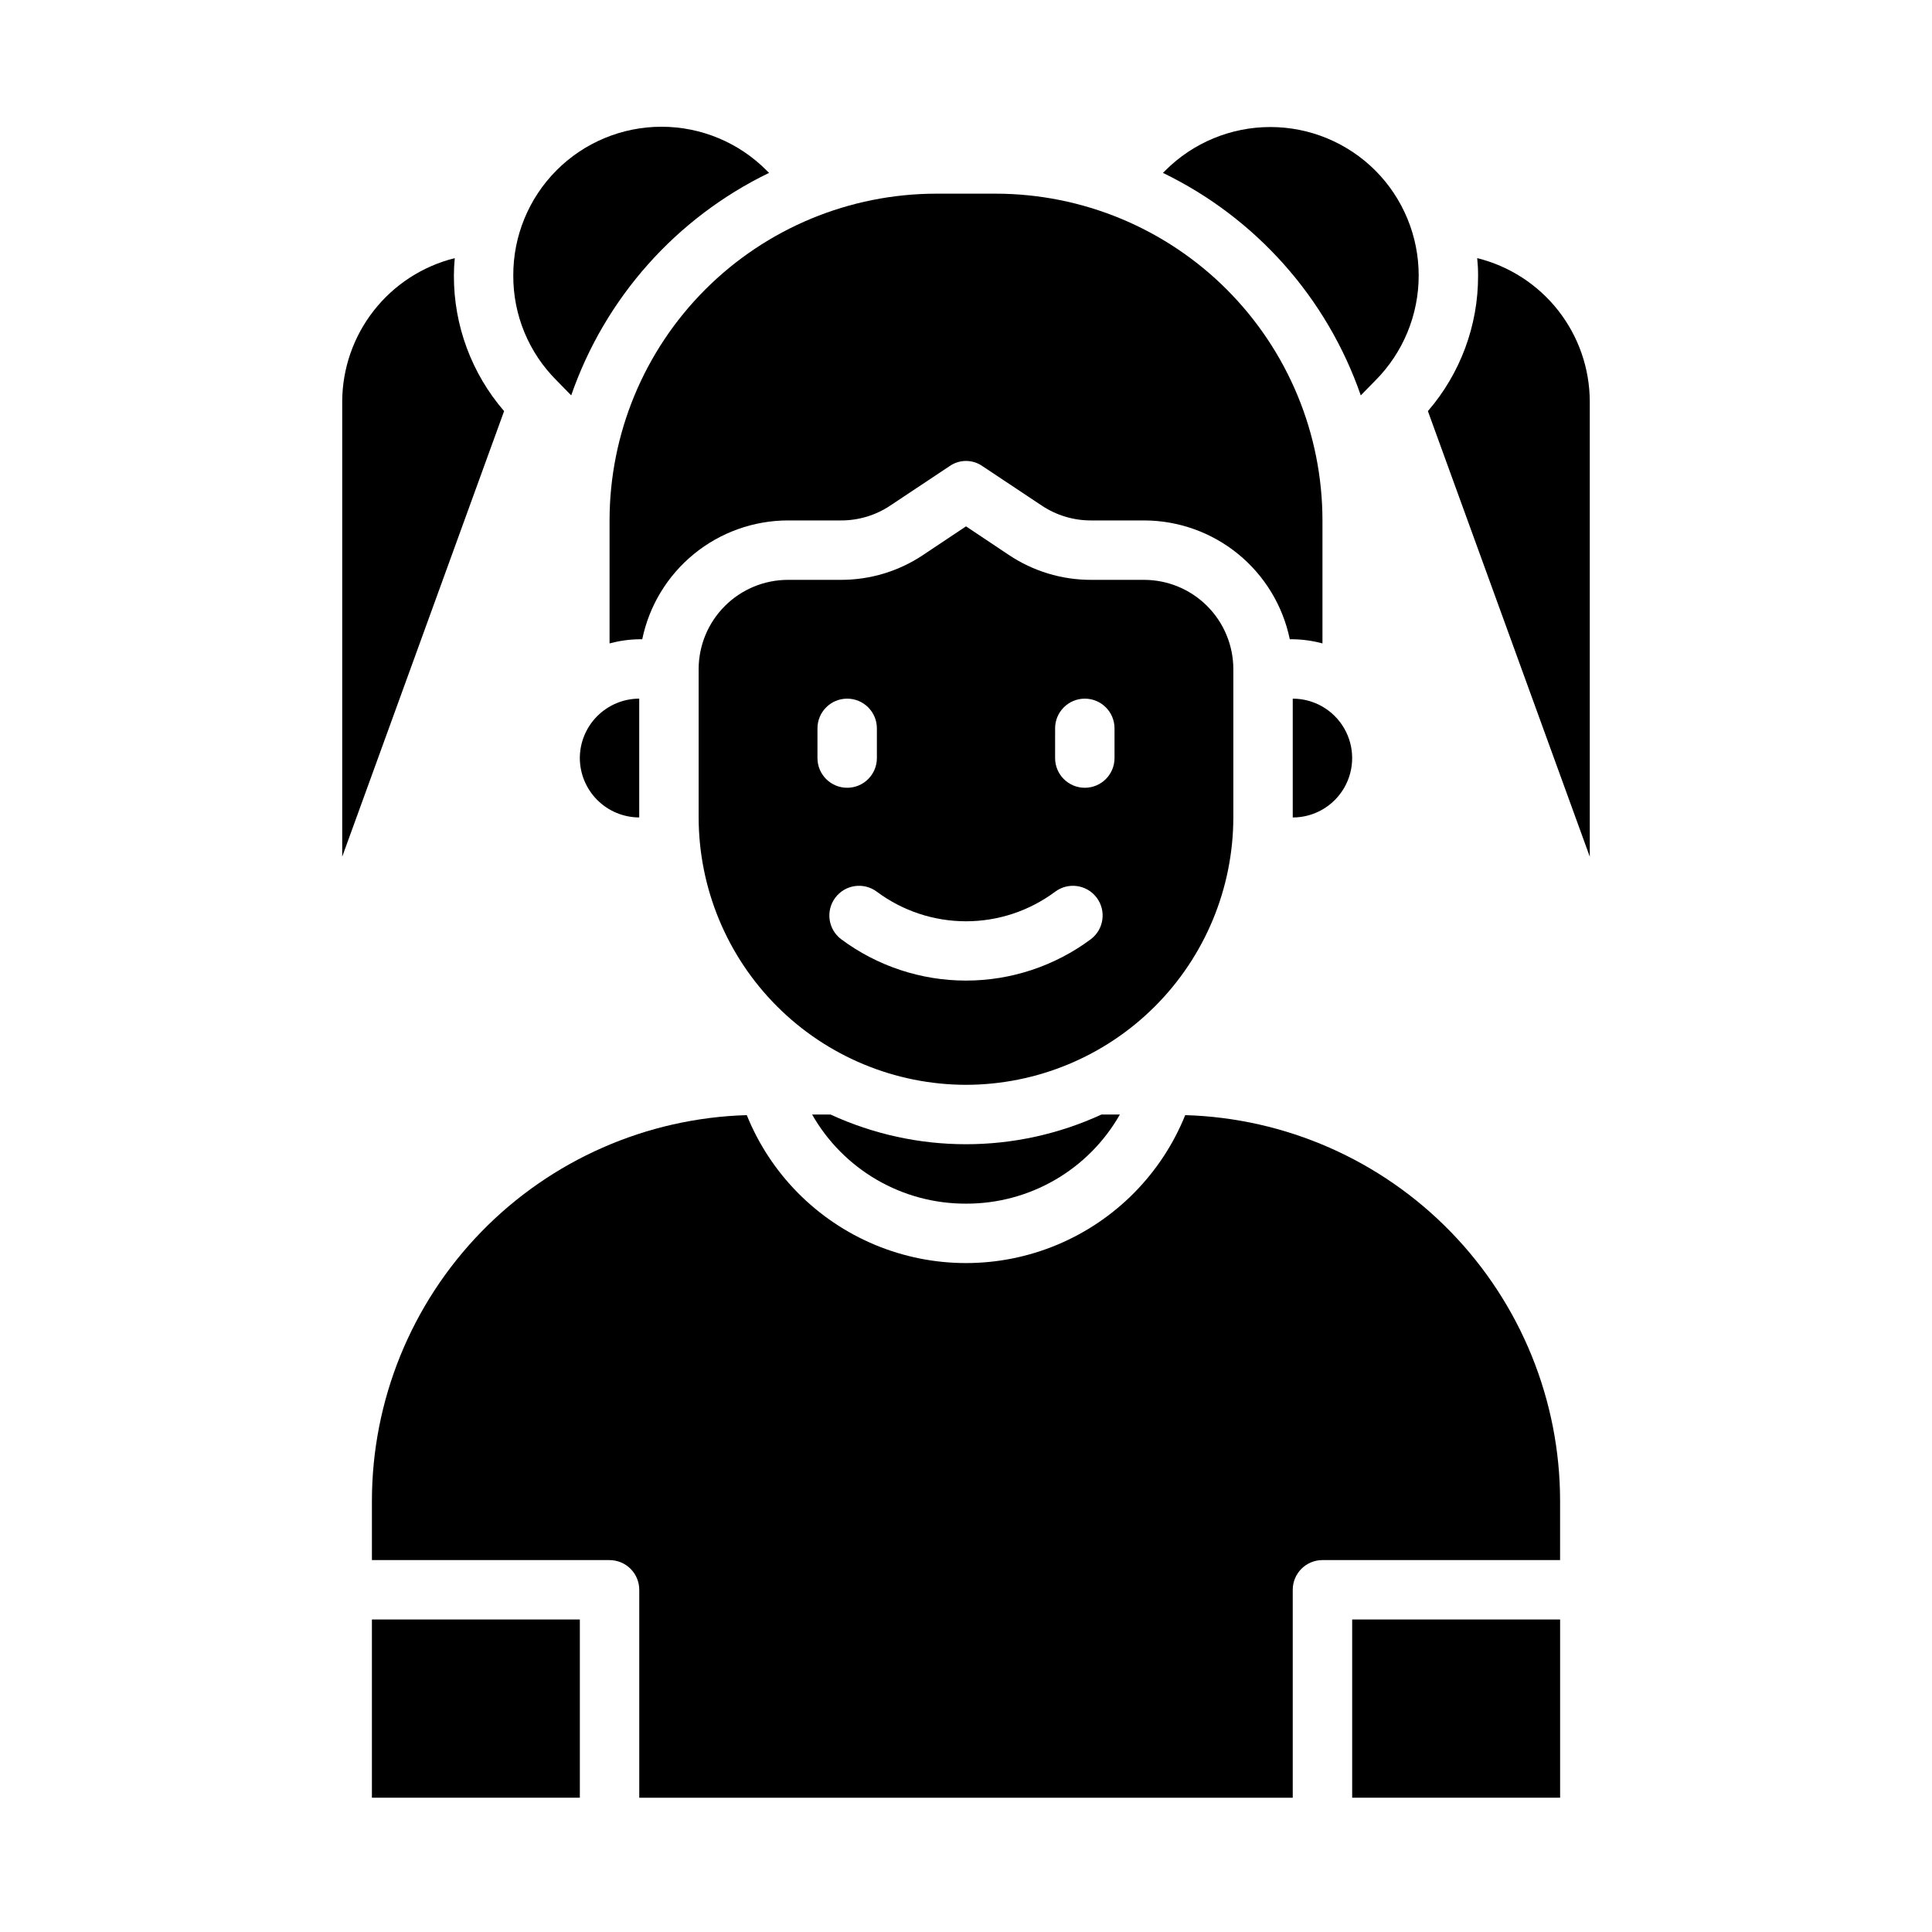
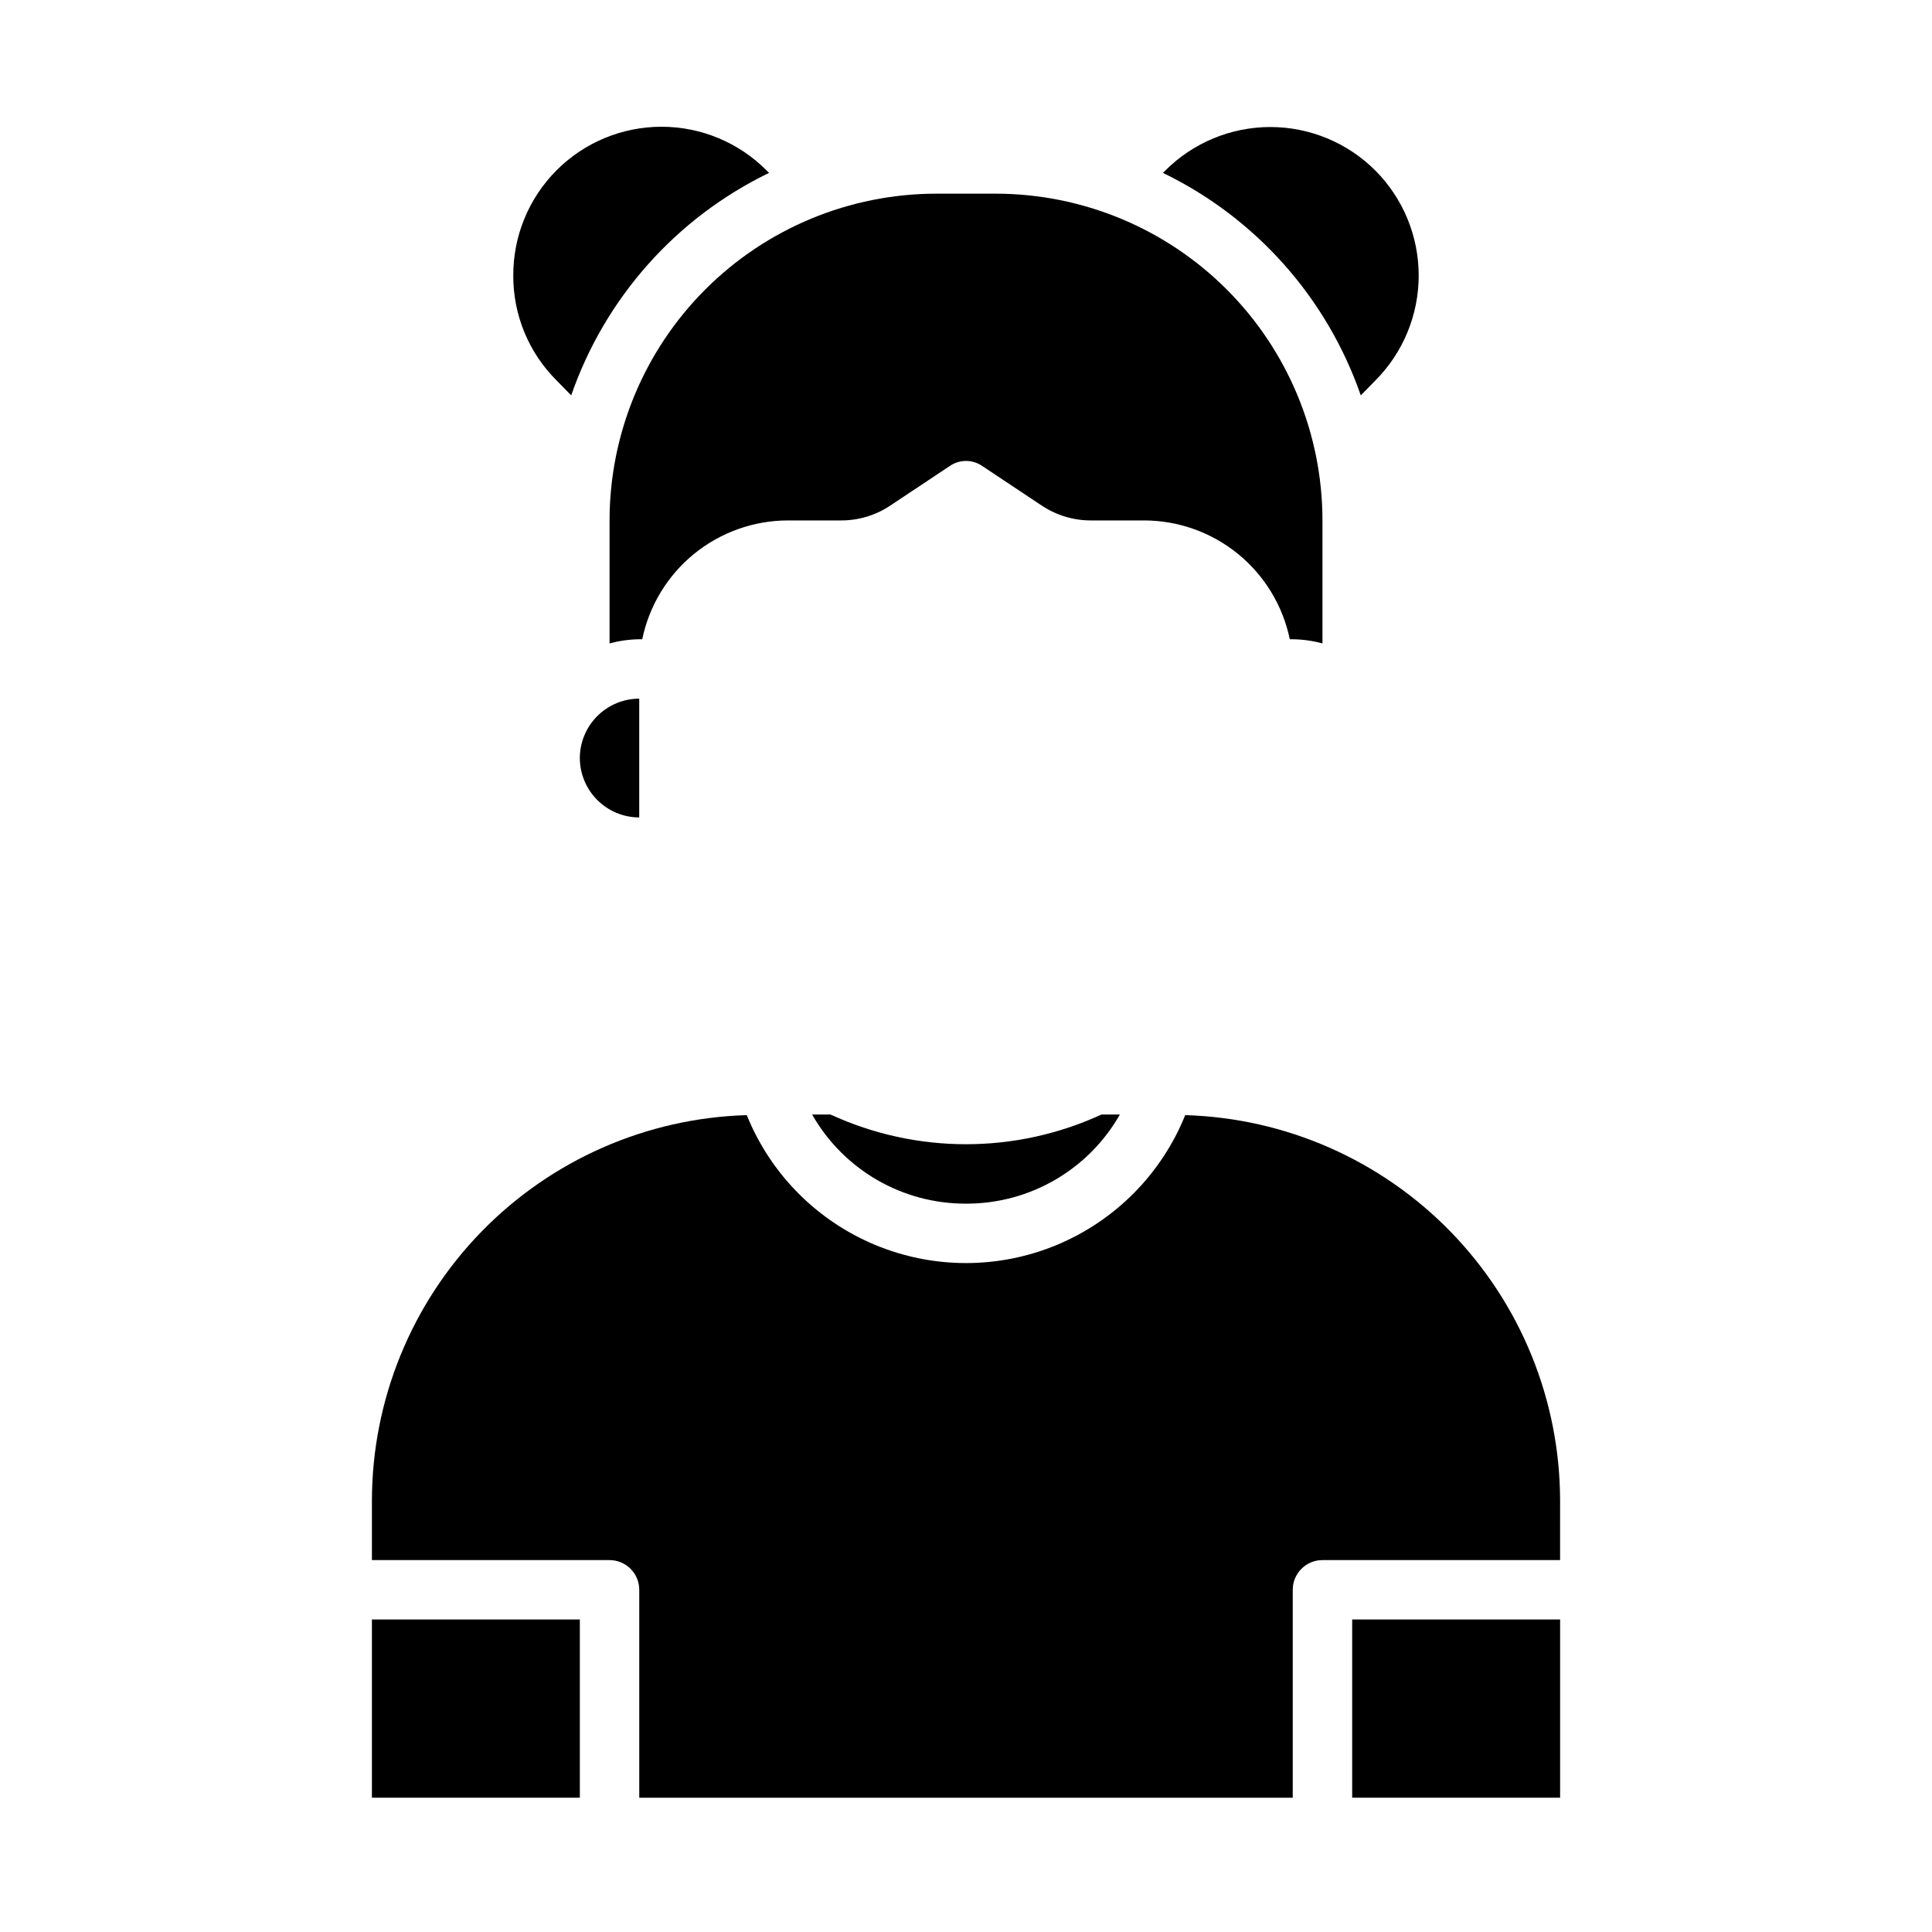
<svg xmlns="http://www.w3.org/2000/svg" fill="#000000" width="800px" height="800px" version="1.1" viewBox="144 144 512 512">
  <g>
-     <path d="m486.59 360.64c5.625 0 10.824-3 13.637-7.871s2.812-10.871 0-15.742c-2.812-4.871-8.012-7.875-13.637-7.875z" />
    <path d="m291.52 244.84 3.856 3.938c8.957-25.836 27.82-47.047 52.43-58.961l-0.629-0.629h-0.004c-7.367-7.418-17.387-11.594-27.84-11.598-10.453-0.008-20.48 4.152-27.859 11.559-7.375 7.406-11.496 17.449-11.449 27.902-0.039 10.43 4.102 20.438 11.496 27.789z" />
    <path d="m297.66 344.89c0.012 4.172 1.672 8.168 4.625 11.117 2.949 2.953 6.945 4.613 11.117 4.625v-31.488c-4.172 0.016-8.168 1.676-11.117 4.625-2.953 2.953-4.613 6.949-4.625 11.121z" />
-     <path d="m234.69 250.43v120.6l42.902-118.08c-8.613-9.973-13.34-22.719-13.305-35.898 0-1.551 0.078-3.098 0.234-4.644-8.496 2.113-16.047 6.996-21.449 13.887-5.406 6.887-8.355 15.383-8.383 24.137z" />
-     <path d="m565.31 371.03v-120.6c-0.02-8.758-2.965-17.258-8.371-24.148-5.406-6.887-12.965-11.773-21.465-13.875 0.16 1.547 0.238 3.094 0.234 4.644 0.035 13.18-4.688 25.926-13.301 35.898z" />
    <path d="m502.34 573.18h55.105v47.23h-55.105z" />
    <path d="m557.44 541.7c-0.027-26.605-10.418-52.152-28.961-71.227-18.547-19.074-43.789-30.176-70.383-30.953-6.266 15.531-18.492 27.906-33.945 34.363-15.453 6.457-32.848 6.457-48.301 0-15.453-6.457-27.68-18.832-33.945-34.363-26.59 0.777-51.836 11.879-70.383 30.953-18.543 19.074-28.934 44.621-28.961 71.227v15.742h62.977c2.086 0 4.09 0.832 5.566 2.309 1.477 1.477 2.305 3.477 2.305 5.566v55.105l173.18-0.004v-55.102c0-4.348 3.523-7.875 7.871-7.875h62.977z" />
    <path d="m305.54 281.92v32.59c2.566-0.691 5.211-1.062 7.871-1.102h0.789c1.836-8.879 6.672-16.855 13.695-22.59 7.027-5.734 15.809-8.875 24.875-8.898h14.09c4.652 0.016 9.203-1.352 13.07-3.938l15.742-10.469c2.602-1.809 6.059-1.809 8.66 0l15.742 10.469c3.871 2.586 8.418 3.953 13.07 3.938h14.09c9.066 0.023 17.852 3.164 24.875 8.898 7.023 5.734 11.859 13.711 13.699 22.59h0.785c2.66 0.039 5.305 0.41 7.871 1.102v-32.59c-0.012-22.961-9.141-44.977-25.375-61.215-16.238-16.234-38.254-25.363-61.215-25.379h-15.746c-22.961 0.016-44.977 9.145-61.211 25.379-16.238 16.238-25.367 38.254-25.379 61.215z" />
-     <path d="m400 431.49c18.781-0.031 36.785-7.504 50.062-20.785 13.281-13.281 20.754-31.285 20.785-50.066v-39.359c-0.02-6.258-2.516-12.254-6.938-16.676-4.426-4.426-10.422-6.922-16.68-6.938h-14.09c-7.766 0.012-15.355-2.289-21.805-6.613l-11.336-7.559-11.336 7.559c-6.449 4.324-14.043 6.625-21.809 6.613h-14.09c-6.258 0.016-12.254 2.512-16.676 6.938-4.426 4.422-6.922 10.418-6.941 16.676v39.359c0.031 18.781 7.504 36.785 20.785 50.066s31.285 20.754 50.066 20.785zm23.617-94.465h-0.004c0-4.348 3.527-7.875 7.875-7.875 4.348 0 7.871 3.527 7.871 7.875v7.871c0 4.348-3.523 7.871-7.871 7.871-4.348 0-7.875-3.523-7.875-7.871zm0 43.297h-0.004c3.481-2.609 8.414-1.906 11.023 1.574 2.606 3.477 1.902 8.41-1.574 11.02-9.559 7.109-21.152 10.949-33.062 10.949-11.914 0-23.508-3.84-33.062-10.949-3.481-2.609-4.184-7.543-1.574-11.02 2.606-3.481 7.543-4.184 11.02-1.574 6.824 5.082 15.105 7.828 23.617 7.828 8.508 0 16.789-2.746 23.613-7.828zm-62.98-43.297c0-4.348 3.527-7.875 7.875-7.875 4.348 0 7.871 3.527 7.871 7.875v7.871c0 4.348-3.523 7.871-7.871 7.871-4.348 0-7.875-3.523-7.875-7.871z" />
    <path d="m242.56 573.18h55.105v47.23h-55.105z" />
    <path d="m508.48 189.19c-7.383-7.379-17.391-11.527-27.828-11.527s-20.449 4.148-27.828 11.527l-0.629 0.629c24.609 11.914 43.469 33.125 52.426 58.961l3.856-3.938h0.004c7.359-7.391 11.488-17.395 11.488-27.828 0-10.43-4.129-20.434-11.488-27.824z" />
    <path d="m400 462.98c8.277 0.027 16.418-2.141 23.582-6.293 7.168-4.148 13.102-10.129 17.195-17.324h-4.883c-22.781 10.492-49.012 10.492-71.793 0h-4.879c4.094 7.195 10.027 13.176 17.191 17.324 7.164 4.152 15.305 6.32 23.586 6.293z" />
  </g>
</svg>